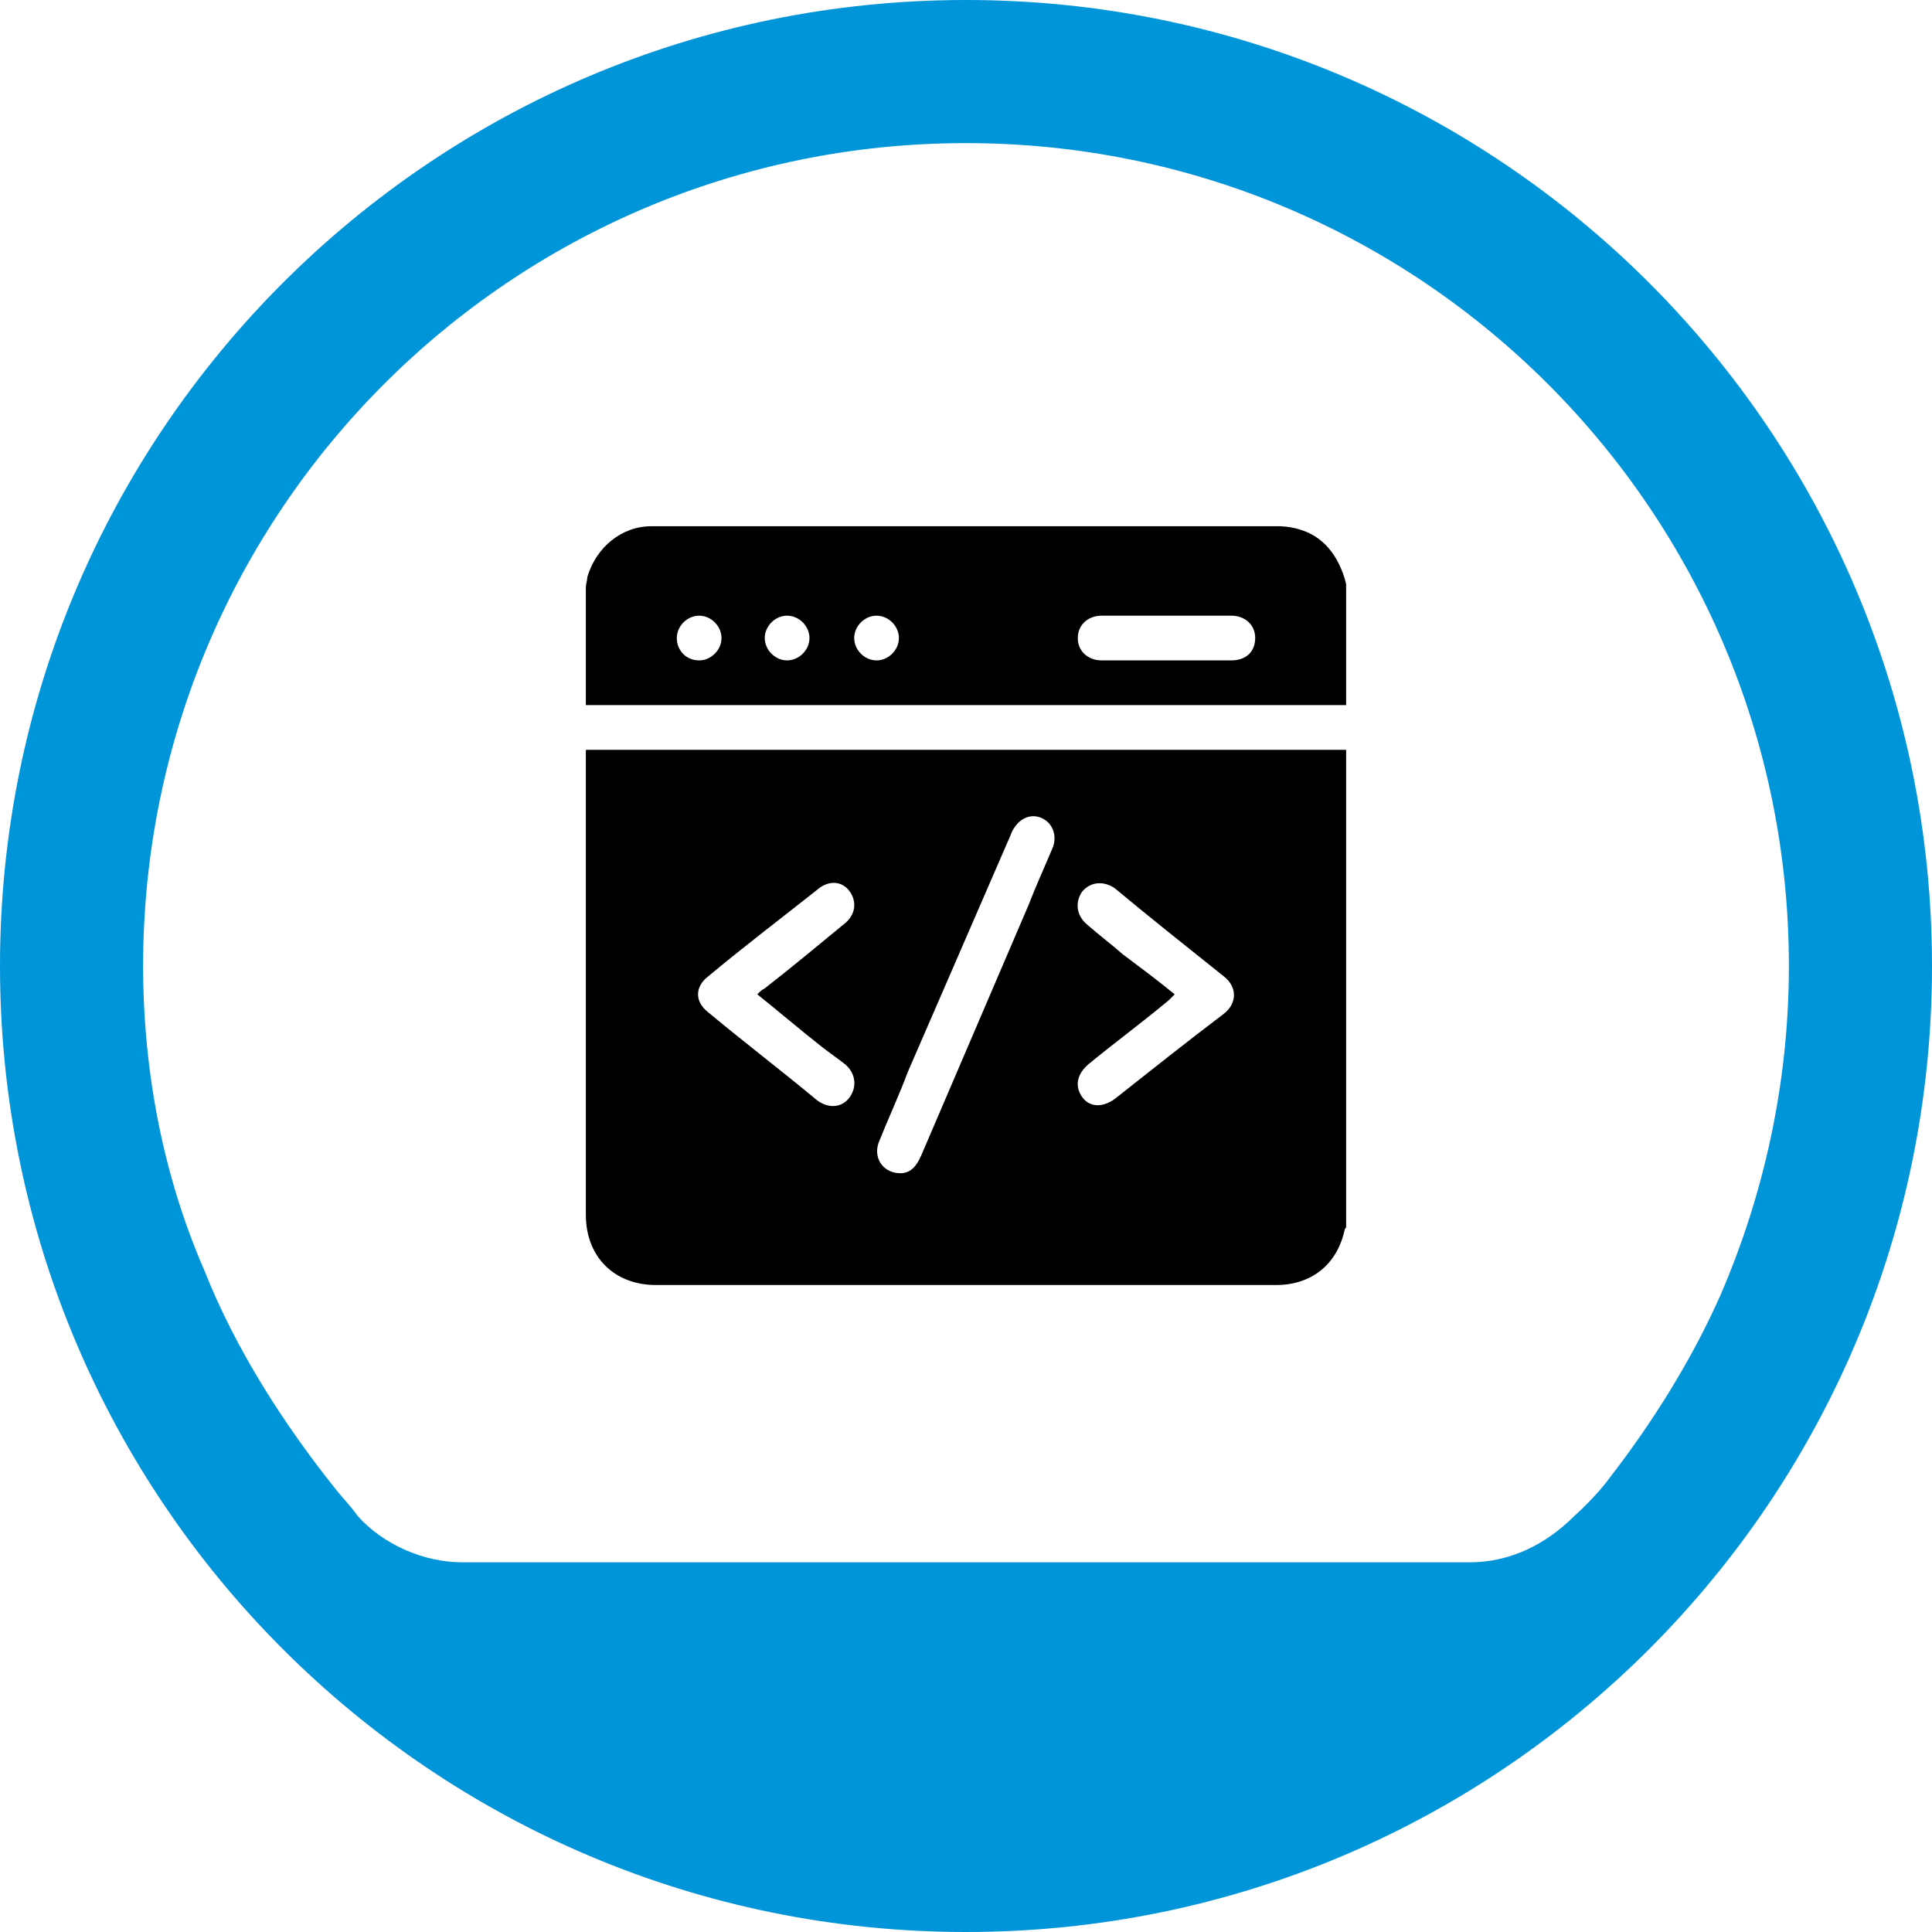
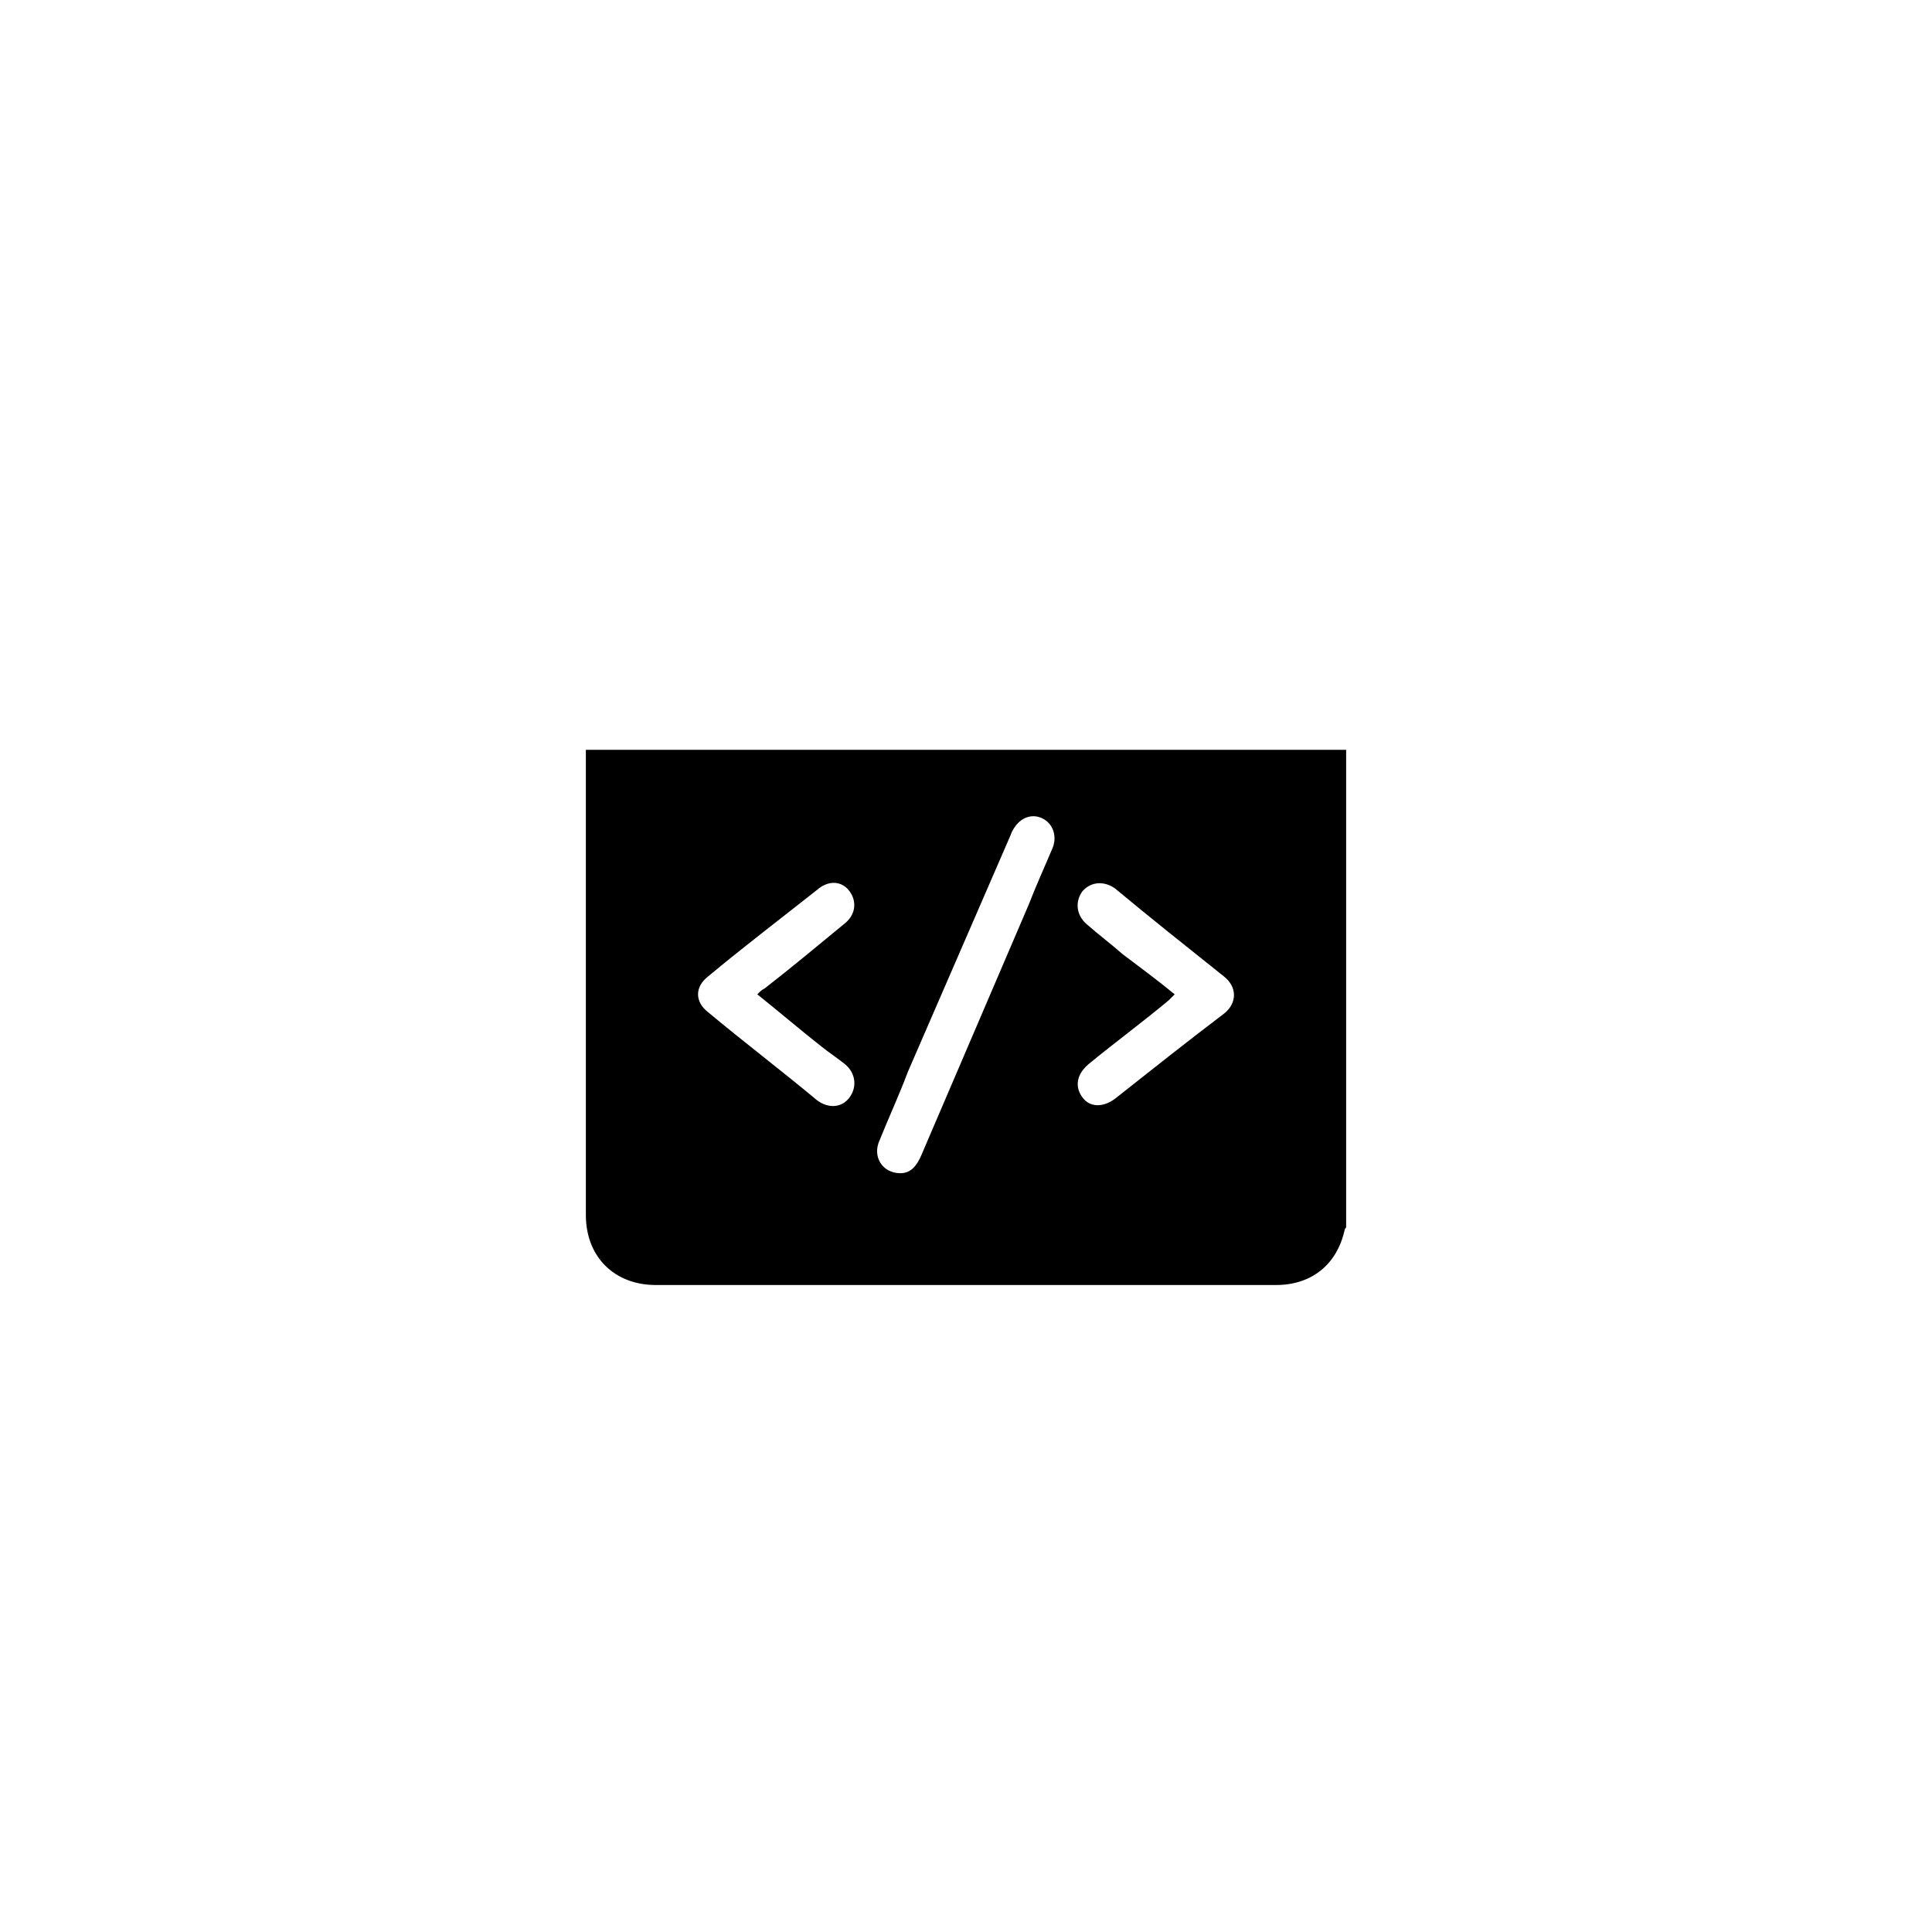
<svg xmlns="http://www.w3.org/2000/svg" version="1.1" id="Layer_1" x="0px" y="0px" viewBox="0 0 12.96 12.96" style="enable-background:new 0 0 12.96 12.96;" xml:space="preserve">
-   <path id="Oval" style="fill-rule:evenodd;clip-rule:evenodd;fill:#0094D9;" d="M6.48,0C2.9,0,0,2.9,0,6.48s2.9,6.48,6.48,6.48  s6.48-2.9,6.48-6.48S10.06,0,6.48,0z M6.48,0.96C9.53,0.96,12,3.43,12,6.48c0,0.79-0.17,1.54-0.46,2.21  c-0.19,0.43-0.46,0.86-0.74,1.22c-0.05,0.07-0.14,0.17-0.24,0.26c-0.19,0.19-0.43,0.31-0.7,0.31H3.1c-0.26,0-0.53-0.12-0.7-0.31  C2.35,10.1,2.3,10.05,2.26,10C1.9,9.55,1.58,9.05,1.37,8.52C1.1,7.9,0.96,7.2,0.96,6.48C0.96,3.43,3.43,0.96,6.48,0.96z" />
  <g>
    <path d="M9.03,5.03c0,1.07,0,2.13,0,3.2c0,0.01-0.01,0.01-0.01,0.02C8.97,8.48,8.8,8.62,8.56,8.62c-1.39,0-2.77,0-4.16,0   c-0.28,0-0.47-0.19-0.47-0.47c0-1.02,0-2.04,0-3.06c0-0.02,0-0.04,0-0.06C5.63,5.03,7.33,5.03,9.03,5.03z M6.04,7.87   c0.07,0,0.11-0.05,0.14-0.12C6.42,7.19,6.66,6.63,6.9,6.07c0.05-0.13,0.11-0.26,0.16-0.38C7.09,5.62,7.07,5.54,7.01,5.5   C6.95,5.46,6.88,5.47,6.83,5.52C6.81,5.54,6.79,5.57,6.78,5.6C6.55,6.13,6.32,6.66,6.09,7.19C6.03,7.35,5.96,7.5,5.9,7.65   C5.85,7.76,5.92,7.87,6.04,7.87z M5.08,6.67C5.1,6.65,5.11,6.64,5.13,6.63C5.31,6.49,5.49,6.34,5.66,6.2   C5.74,6.14,5.75,6.05,5.7,5.98C5.65,5.91,5.56,5.9,5.48,5.97C5.24,6.16,4.99,6.35,4.75,6.55c-0.09,0.07-0.09,0.17,0,0.24   c0.24,0.2,0.49,0.39,0.73,0.59C5.56,7.44,5.65,7.43,5.7,7.36c0.05-0.07,0.04-0.16-0.03-0.22C5.62,7.1,5.56,7.06,5.51,7.02   C5.37,6.91,5.23,6.79,5.08,6.67z M7.88,6.67C7.86,6.69,7.85,6.7,7.84,6.71C7.66,6.86,7.47,7,7.3,7.14   C7.22,7.21,7.21,7.29,7.26,7.36c0.05,0.07,0.14,0.07,0.22,0.01C7.72,7.18,7.96,6.99,8.21,6.8c0.09-0.07,0.09-0.18,0-0.25   C7.96,6.35,7.72,6.16,7.48,5.96C7.41,5.91,7.32,5.91,7.26,5.98C7.21,6.05,7.22,6.14,7.29,6.2c0.08,0.07,0.16,0.13,0.24,0.2   C7.65,6.49,7.77,6.58,7.88,6.67z" />
-     <path d="M9.03,3.92c0,0.27,0,0.54,0,0.81c-1.7,0-3.4,0-5.1,0c0-0.27,0-0.53,0-0.79c0-0.02,0.01-0.05,0.01-0.07   C4,3.67,4.17,3.53,4.37,3.53c1.41,0,2.81,0,4.22,0c0,0,0,0,0,0C8.77,3.54,8.9,3.62,8.98,3.78C9,3.82,9.02,3.87,9.03,3.92z    M7.83,4.13c-0.15,0-0.29,0-0.44,0c-0.09,0-0.16,0.06-0.16,0.15c0,0.09,0.07,0.15,0.16,0.15c0.29,0,0.58,0,0.87,0   c0.1,0,0.16-0.06,0.16-0.15c0-0.09-0.07-0.15-0.16-0.15C8.11,4.13,7.97,4.13,7.83,4.13z M4.69,4.43c0.08,0,0.15-0.07,0.15-0.15   c0-0.08-0.07-0.15-0.15-0.15c-0.08,0-0.15,0.07-0.15,0.15C4.54,4.36,4.6,4.43,4.69,4.43z M5.28,4.13c-0.08,0-0.15,0.07-0.15,0.15   c0,0.08,0.07,0.15,0.15,0.15c0.08,0,0.15-0.07,0.15-0.15C5.43,4.2,5.36,4.13,5.28,4.13z M6.03,4.28c0-0.08-0.07-0.15-0.15-0.15   c-0.08,0-0.15,0.07-0.15,0.15c0,0.08,0.07,0.15,0.15,0.15C5.96,4.43,6.03,4.36,6.03,4.28z" />
  </g>
</svg>